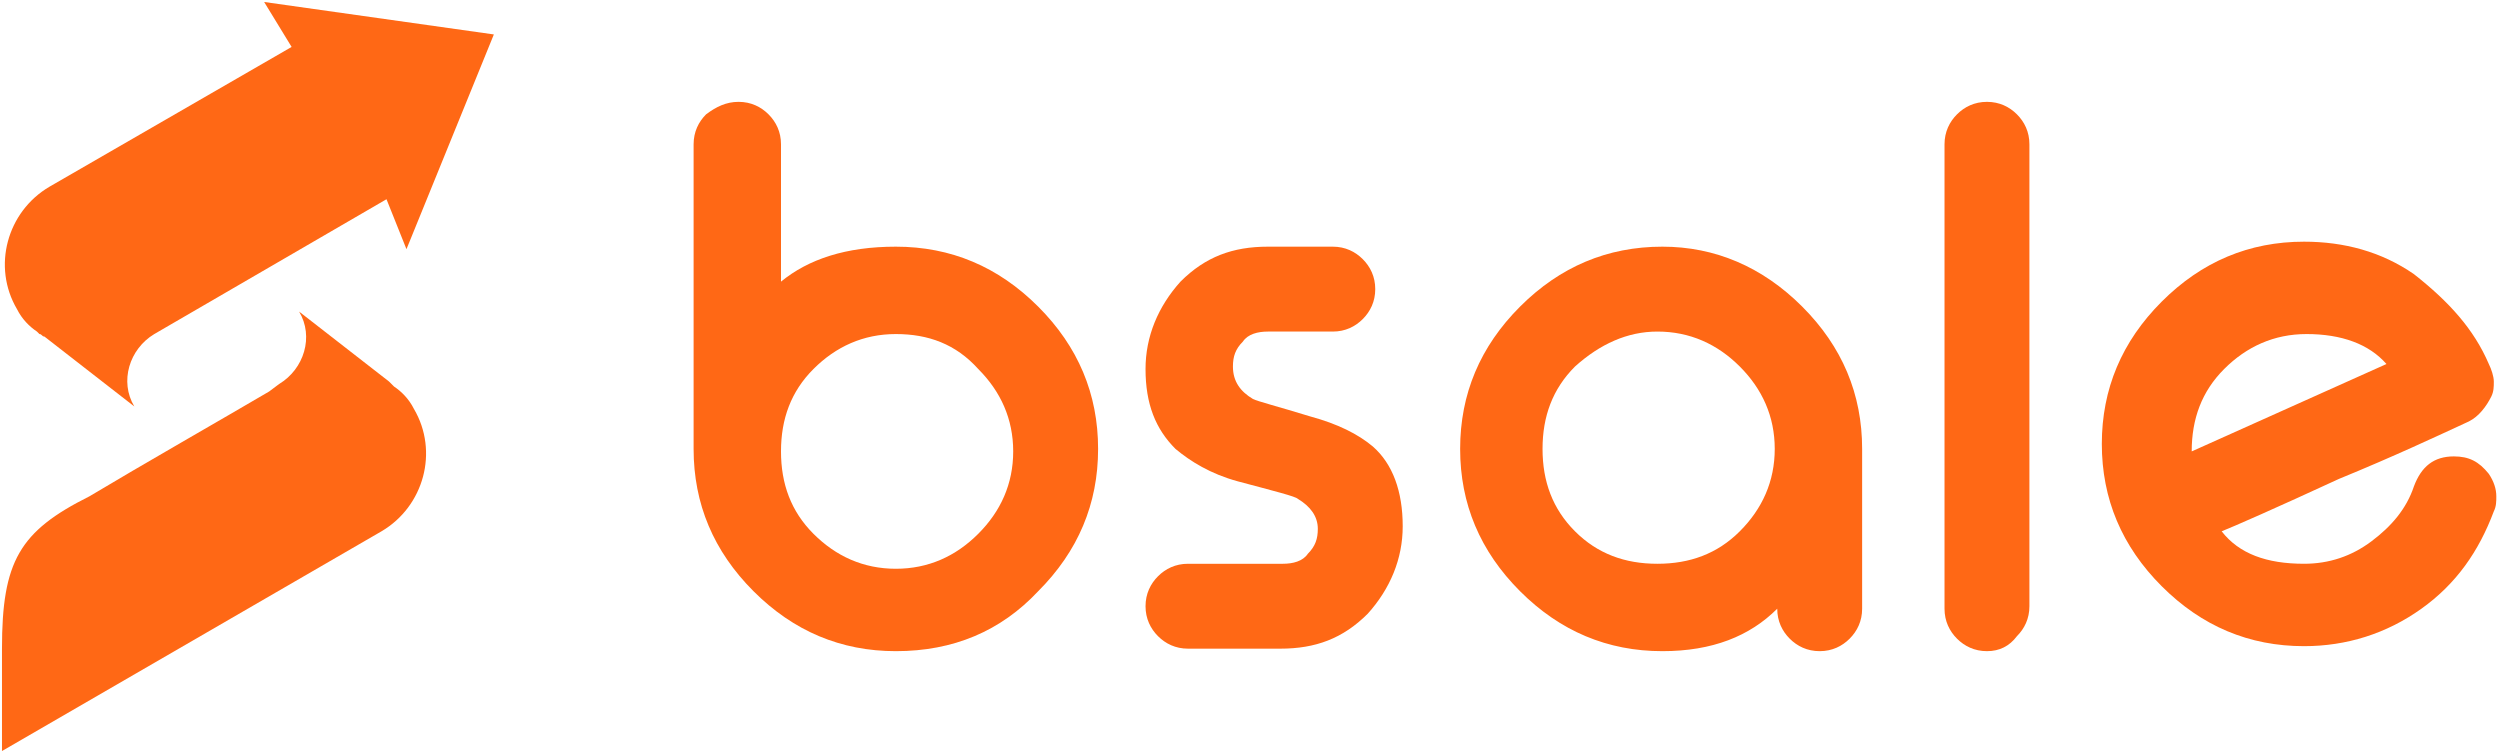
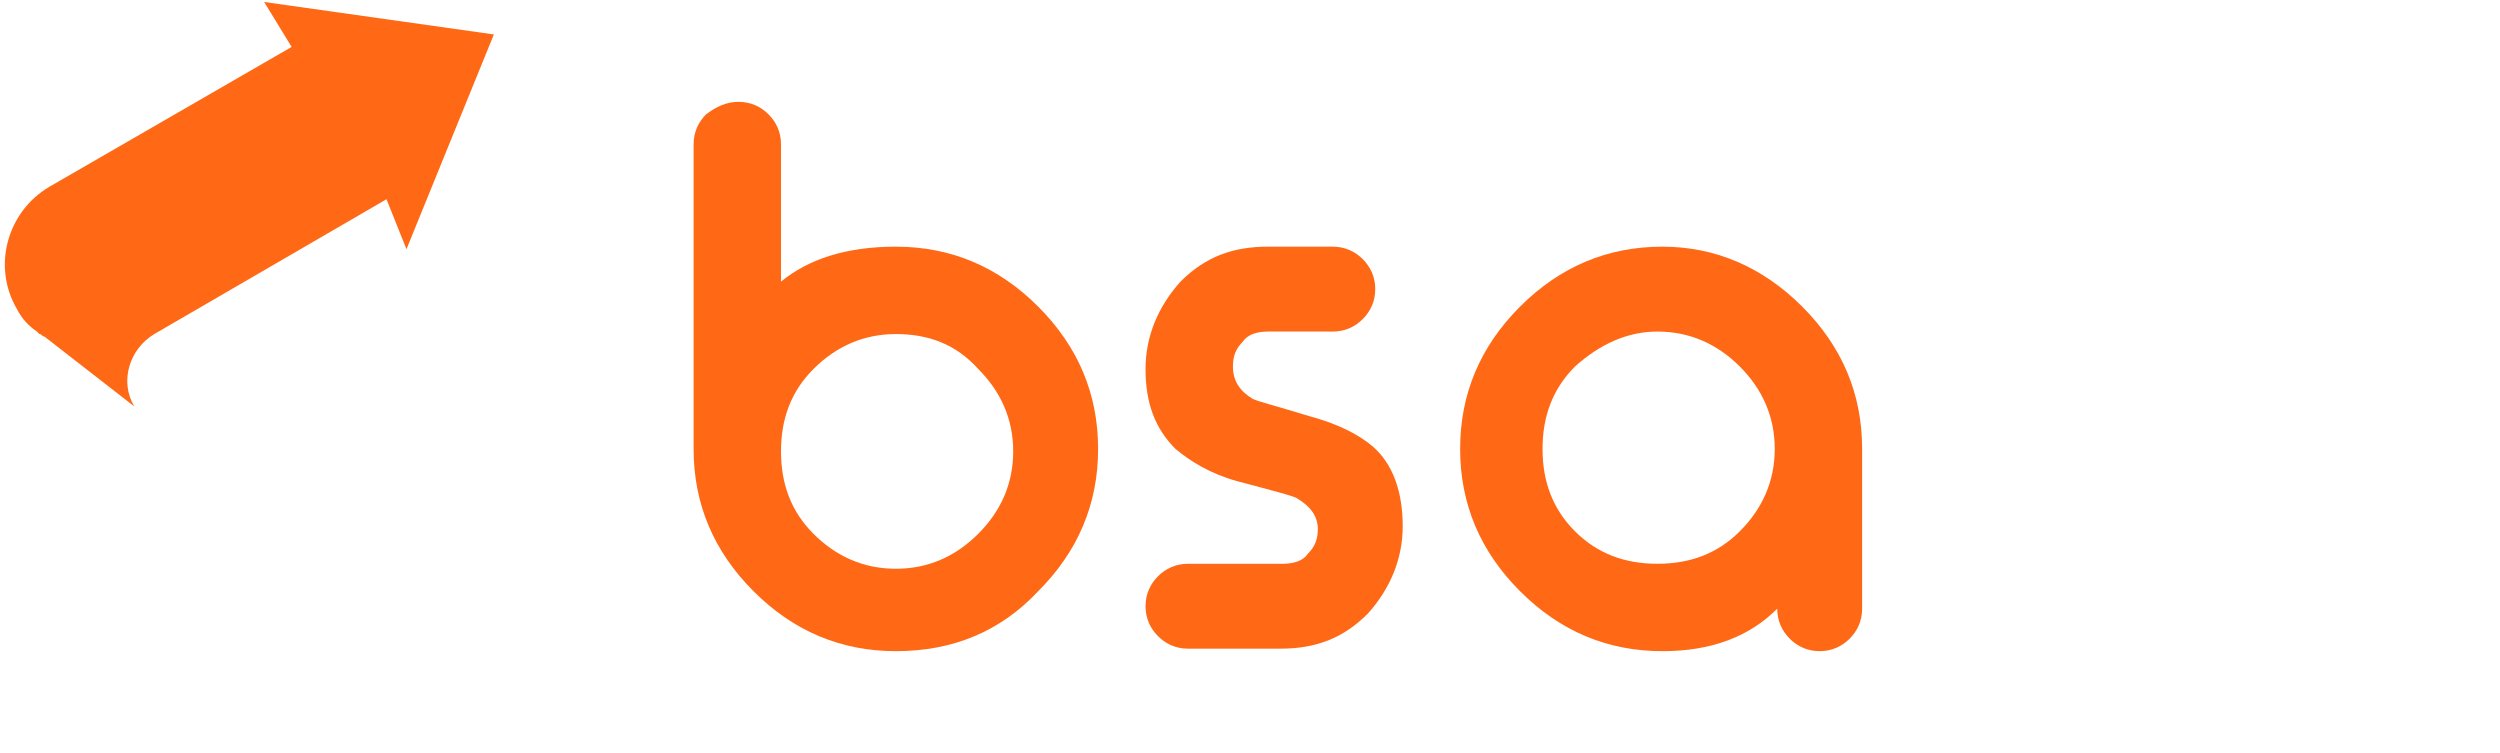
<svg xmlns="http://www.w3.org/2000/svg" width="332" height="100" viewBox="0 0 332 100" fill="none">
  <path d="M53.979 33.09L65.584 4.574L35.079 0.263L38.726 6.232L6.563 24.8C0.926 28.116 -1.063 35.41 2.253 41.047C2.916 42.374 3.91 43.368 4.905 44.032L5.237 44.363C5.568 44.363 5.568 44.695 5.9 44.695L17.837 53.979C15.847 50.663 17.174 46.353 20.489 44.363L51.326 26.458L53.979 33.09Z" fill="#FF6815" />
-   <path d="M54.974 54.311C54.311 52.984 53.316 51.99 52.321 51.326L51.989 50.995L51.658 50.663L39.721 41.379C41.711 44.695 40.384 49.005 37.068 50.995L35.742 51.99C30.105 55.305 18.5 61.937 11.868 65.916C2.584 70.558 0.263 74.537 0.263 86.142C0.263 97.747 0.263 99.737 0.263 99.737L50.663 70.558C56.3 67.242 58.289 59.947 54.974 54.311Z" fill="#FF6815" />
  <path d="M98.08 13.526C99.738 13.526 101.064 14.19 102.059 15.184C103.053 16.179 103.717 17.505 103.717 19.163V37.4C107.364 34.416 112.338 32.758 118.969 32.758C126.264 32.758 132.564 35.411 137.869 40.716C143.174 46.021 145.827 52.321 145.827 59.616C145.827 66.911 143.174 73.211 137.869 78.516C132.896 83.821 126.596 86.474 118.969 86.474C111.674 86.474 105.374 83.821 100.069 78.516C94.764 73.211 92.111 66.911 92.111 59.616V19.163C92.111 17.505 92.775 16.179 93.769 15.184C95.096 14.19 96.422 13.526 98.08 13.526ZM118.969 44.363C114.659 44.363 111.011 46.021 108.027 49.005C105.043 51.989 103.717 55.637 103.717 59.947C103.717 64.258 105.043 67.905 108.027 70.889C111.011 73.874 114.659 75.532 118.969 75.532C123.28 75.532 126.927 73.874 129.911 70.889C132.896 67.905 134.553 64.258 134.553 59.947C134.553 55.637 132.896 51.989 129.911 49.005C126.927 45.69 123.28 44.363 118.969 44.363Z" fill="#FF6815" />
  <path d="M168.375 44.032C167.048 44.032 165.722 44.363 165.059 45.358C164.064 46.353 163.733 47.347 163.733 48.674C163.733 50.663 164.727 51.99 166.385 52.984C167.048 53.316 169.701 53.979 174.012 55.305C177.659 56.3 180.312 57.627 182.301 59.284C184.954 61.605 186.28 65.253 186.28 69.895C186.28 74.205 184.622 78.184 181.638 81.5C178.322 84.816 174.675 86.142 170.033 86.142H157.764C156.106 86.142 154.78 85.479 153.785 84.484C152.791 83.49 152.127 82.163 152.127 80.505C152.127 78.847 152.791 77.521 153.785 76.526C154.78 75.532 156.106 74.869 157.764 74.869H170.364C171.691 74.869 173.017 74.537 173.68 73.542C174.675 72.547 175.006 71.553 175.006 70.227C175.006 68.569 174.012 67.242 172.354 66.248C172.022 65.916 169.37 65.253 164.396 63.926C160.748 62.932 158.096 61.274 156.106 59.616C153.454 56.963 152.127 53.648 152.127 49.005C152.127 44.695 153.785 40.716 156.77 37.4C160.085 34.084 163.733 32.758 168.375 32.758H176.996C178.654 32.758 179.98 33.421 180.975 34.416C181.97 35.411 182.633 36.737 182.633 38.395C182.633 40.053 181.97 41.379 180.975 42.374C179.98 43.369 178.654 44.032 176.996 44.032H168.375Z" fill="#FF6815" />
  <path d="M239.333 40.716C244.638 46.021 247.291 52.321 247.291 59.616V80.837C247.291 82.495 246.628 83.821 245.633 84.816C244.638 85.811 243.312 86.474 241.654 86.474C239.996 86.474 238.67 85.811 237.675 84.816C236.68 83.821 236.017 82.495 236.017 80.837C232.37 84.484 227.396 86.474 220.765 86.474C213.47 86.474 207.17 83.821 201.865 78.516C196.559 73.211 193.907 66.911 193.907 59.616C193.907 52.321 196.559 46.021 201.865 40.716C207.17 35.411 213.47 32.758 220.765 32.758C227.728 32.758 234.028 35.411 239.333 40.716ZM209.159 48.674C206.175 51.658 204.849 55.305 204.849 59.616C204.849 63.926 206.175 67.574 209.159 70.558C212.144 73.542 215.791 74.869 220.101 74.869C224.412 74.869 228.059 73.542 231.044 70.558C234.028 67.574 235.686 63.926 235.686 59.616C235.686 55.305 234.028 51.658 231.044 48.674C228.059 45.69 224.412 44.032 220.101 44.032C216.123 44.032 212.475 45.69 209.159 48.674Z" fill="#FF6815" />
-   <path d="M263.869 13.526C265.527 13.526 266.853 14.19 267.848 15.184C268.843 16.179 269.506 17.505 269.506 19.163V80.505C269.506 82.163 268.843 83.49 267.848 84.484C266.853 85.811 265.527 86.474 263.869 86.474C262.211 86.474 260.885 85.811 259.89 84.816C258.896 83.821 258.232 82.495 258.232 80.837V19.163C258.232 17.505 258.896 16.179 259.89 15.184C260.885 14.19 262.211 13.526 263.869 13.526Z" fill="#FF6815" />
-   <path d="M330.516 48.342C330.848 49.005 331.179 50 331.179 50.663C331.179 51.326 331.179 51.989 330.848 52.653C330.185 53.979 329.19 55.305 327.864 55.968C323.553 57.958 317.916 60.61 310.622 63.595C302.001 67.574 296.695 69.895 295.037 70.558C297.358 73.542 301.006 74.868 305.979 74.868C309.295 74.868 312.279 73.874 314.932 71.884C317.585 69.895 319.574 67.573 320.569 64.589C321.564 61.937 323.222 60.61 325.874 60.61C327.864 60.61 329.19 61.273 330.516 62.931C331.179 63.926 331.511 64.921 331.511 65.916C331.511 66.579 331.511 67.242 331.179 67.905C329.19 73.21 326.206 77.521 321.564 80.837C316.922 84.153 311.616 85.81 305.979 85.81C298.685 85.81 292.385 83.158 287.079 77.853C281.774 72.547 279.122 66.247 279.122 58.953C279.122 51.658 281.774 45.358 287.079 40.053C292.385 34.747 298.685 32.095 305.979 32.095C311.285 32.095 316.258 33.421 320.569 36.405C325.211 40.053 328.527 43.7 330.516 48.342ZM306.311 44.363C302.001 44.363 298.353 46.021 295.369 49.005C292.385 51.989 291.058 55.637 291.058 59.947L316.922 48.342C314.601 45.689 310.953 44.363 306.311 44.363Z" fill="#FF6815" />
</svg>